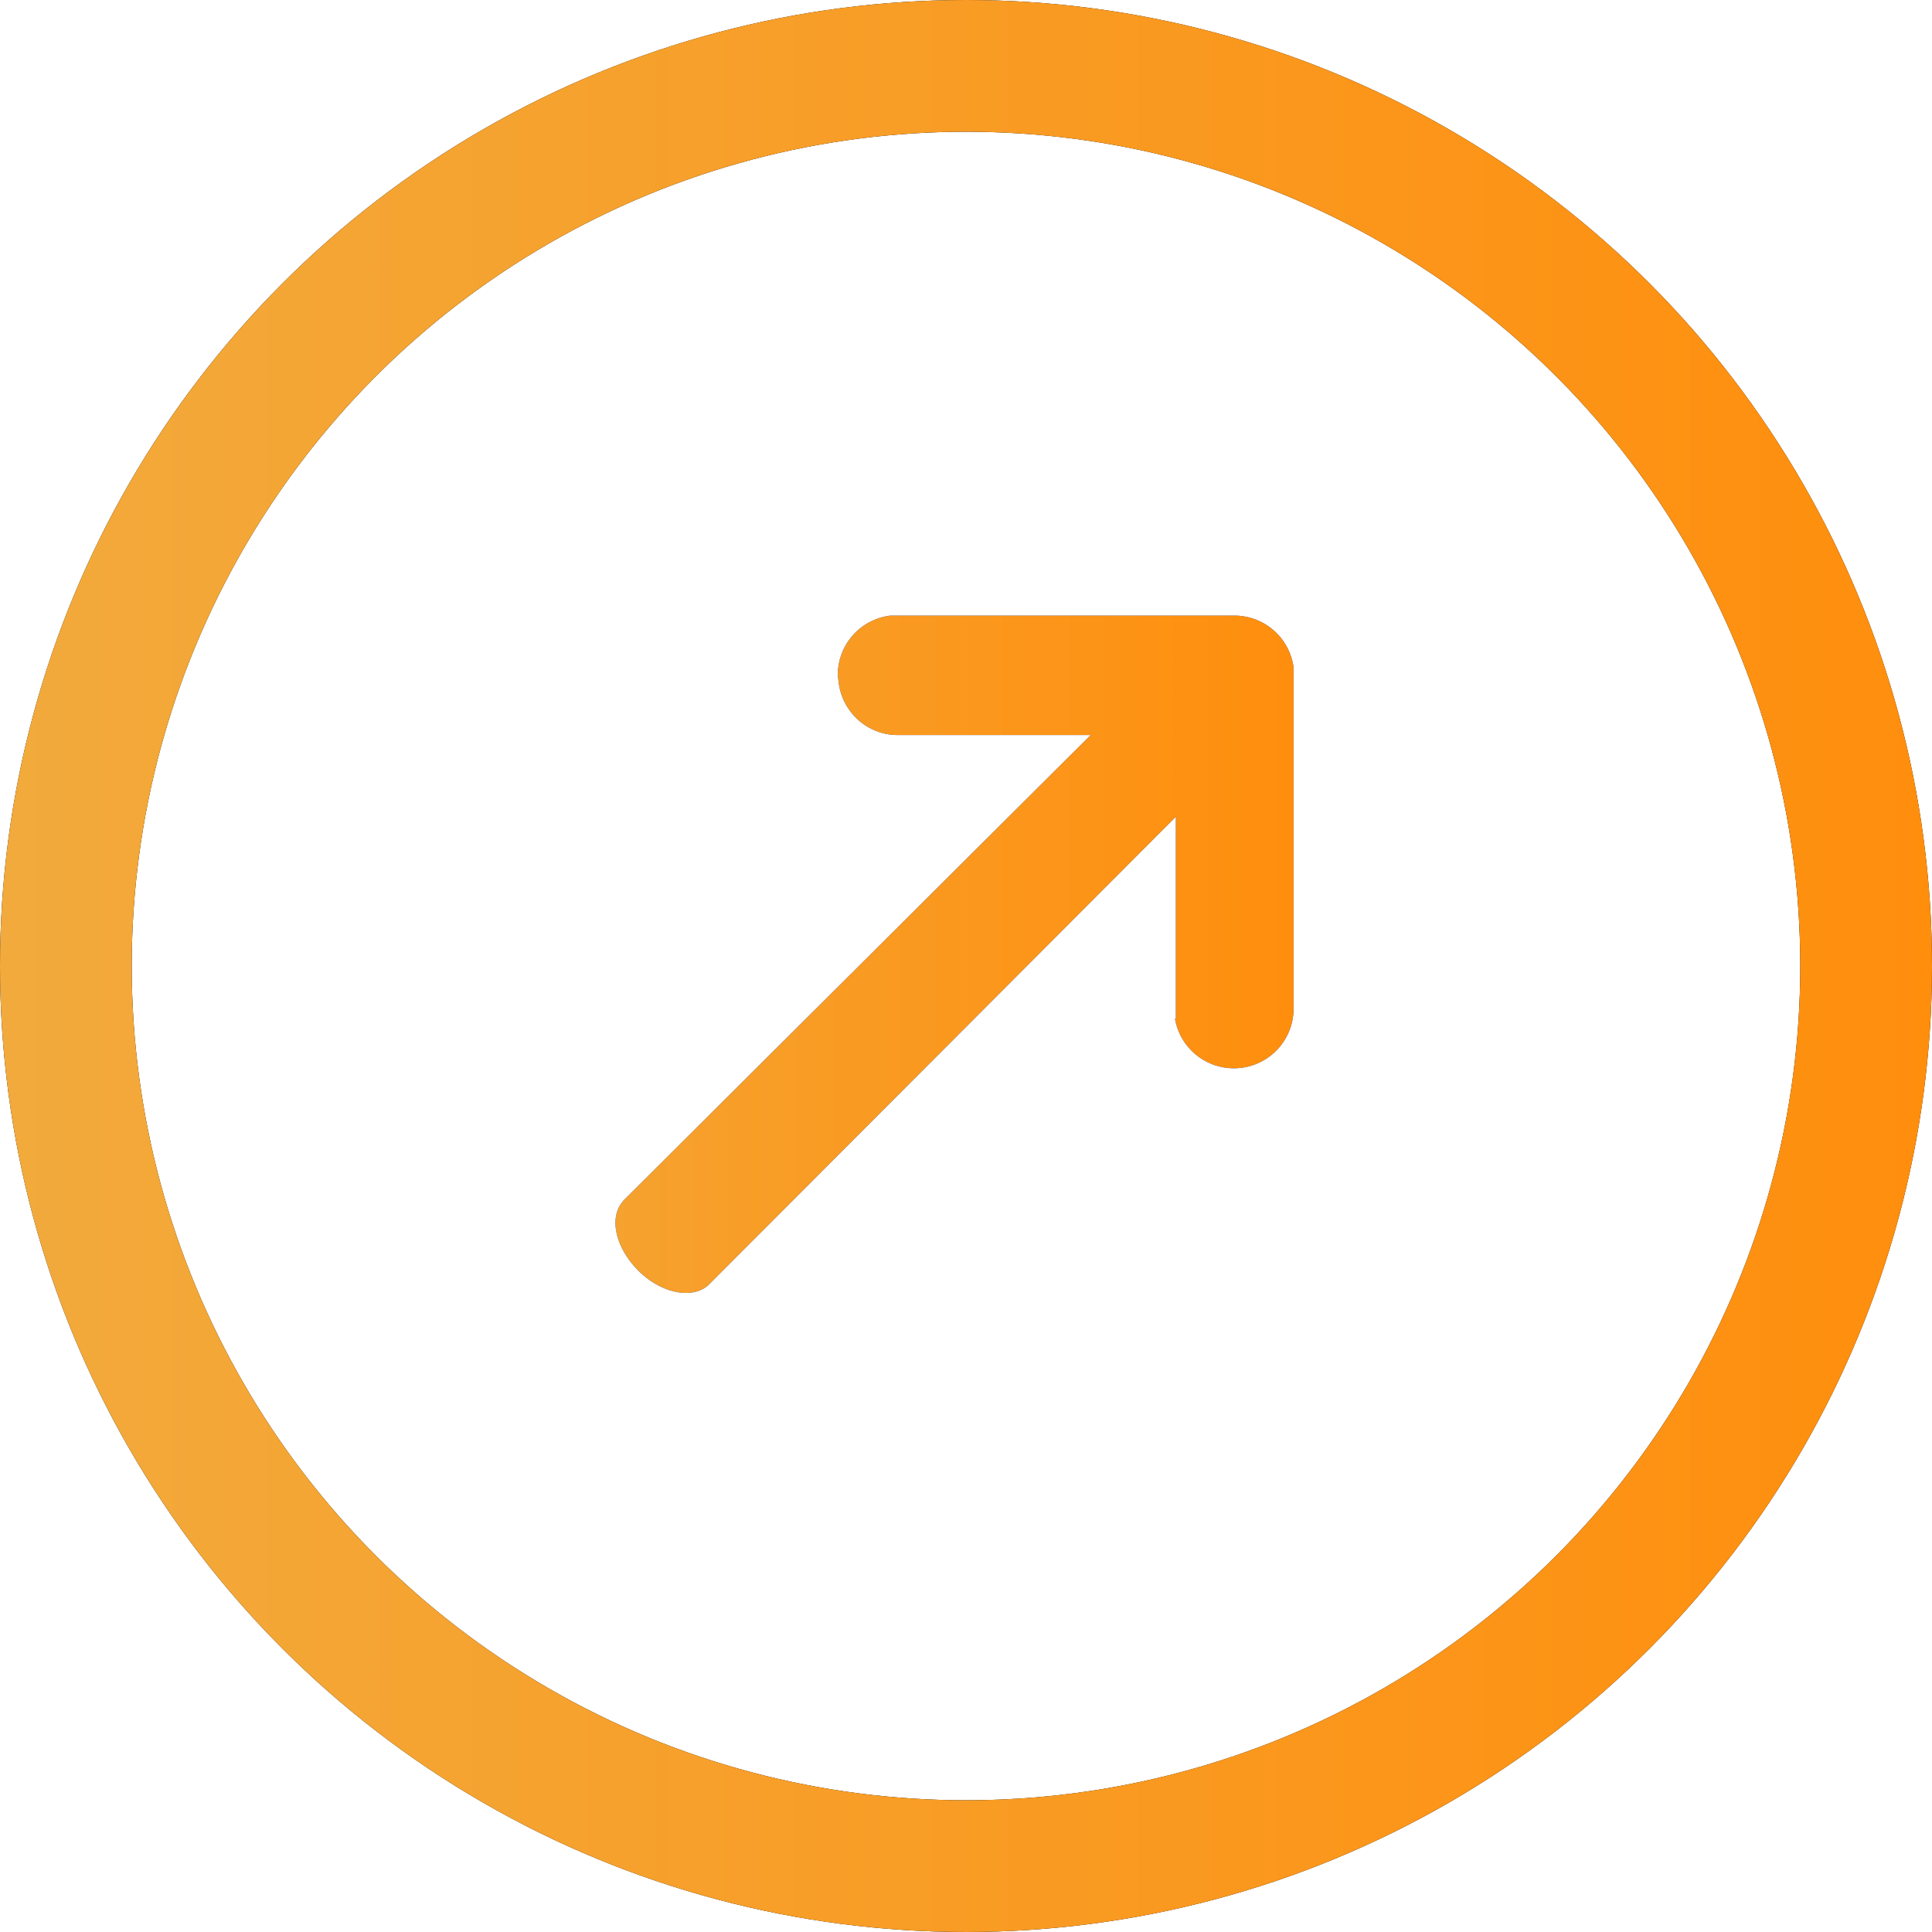
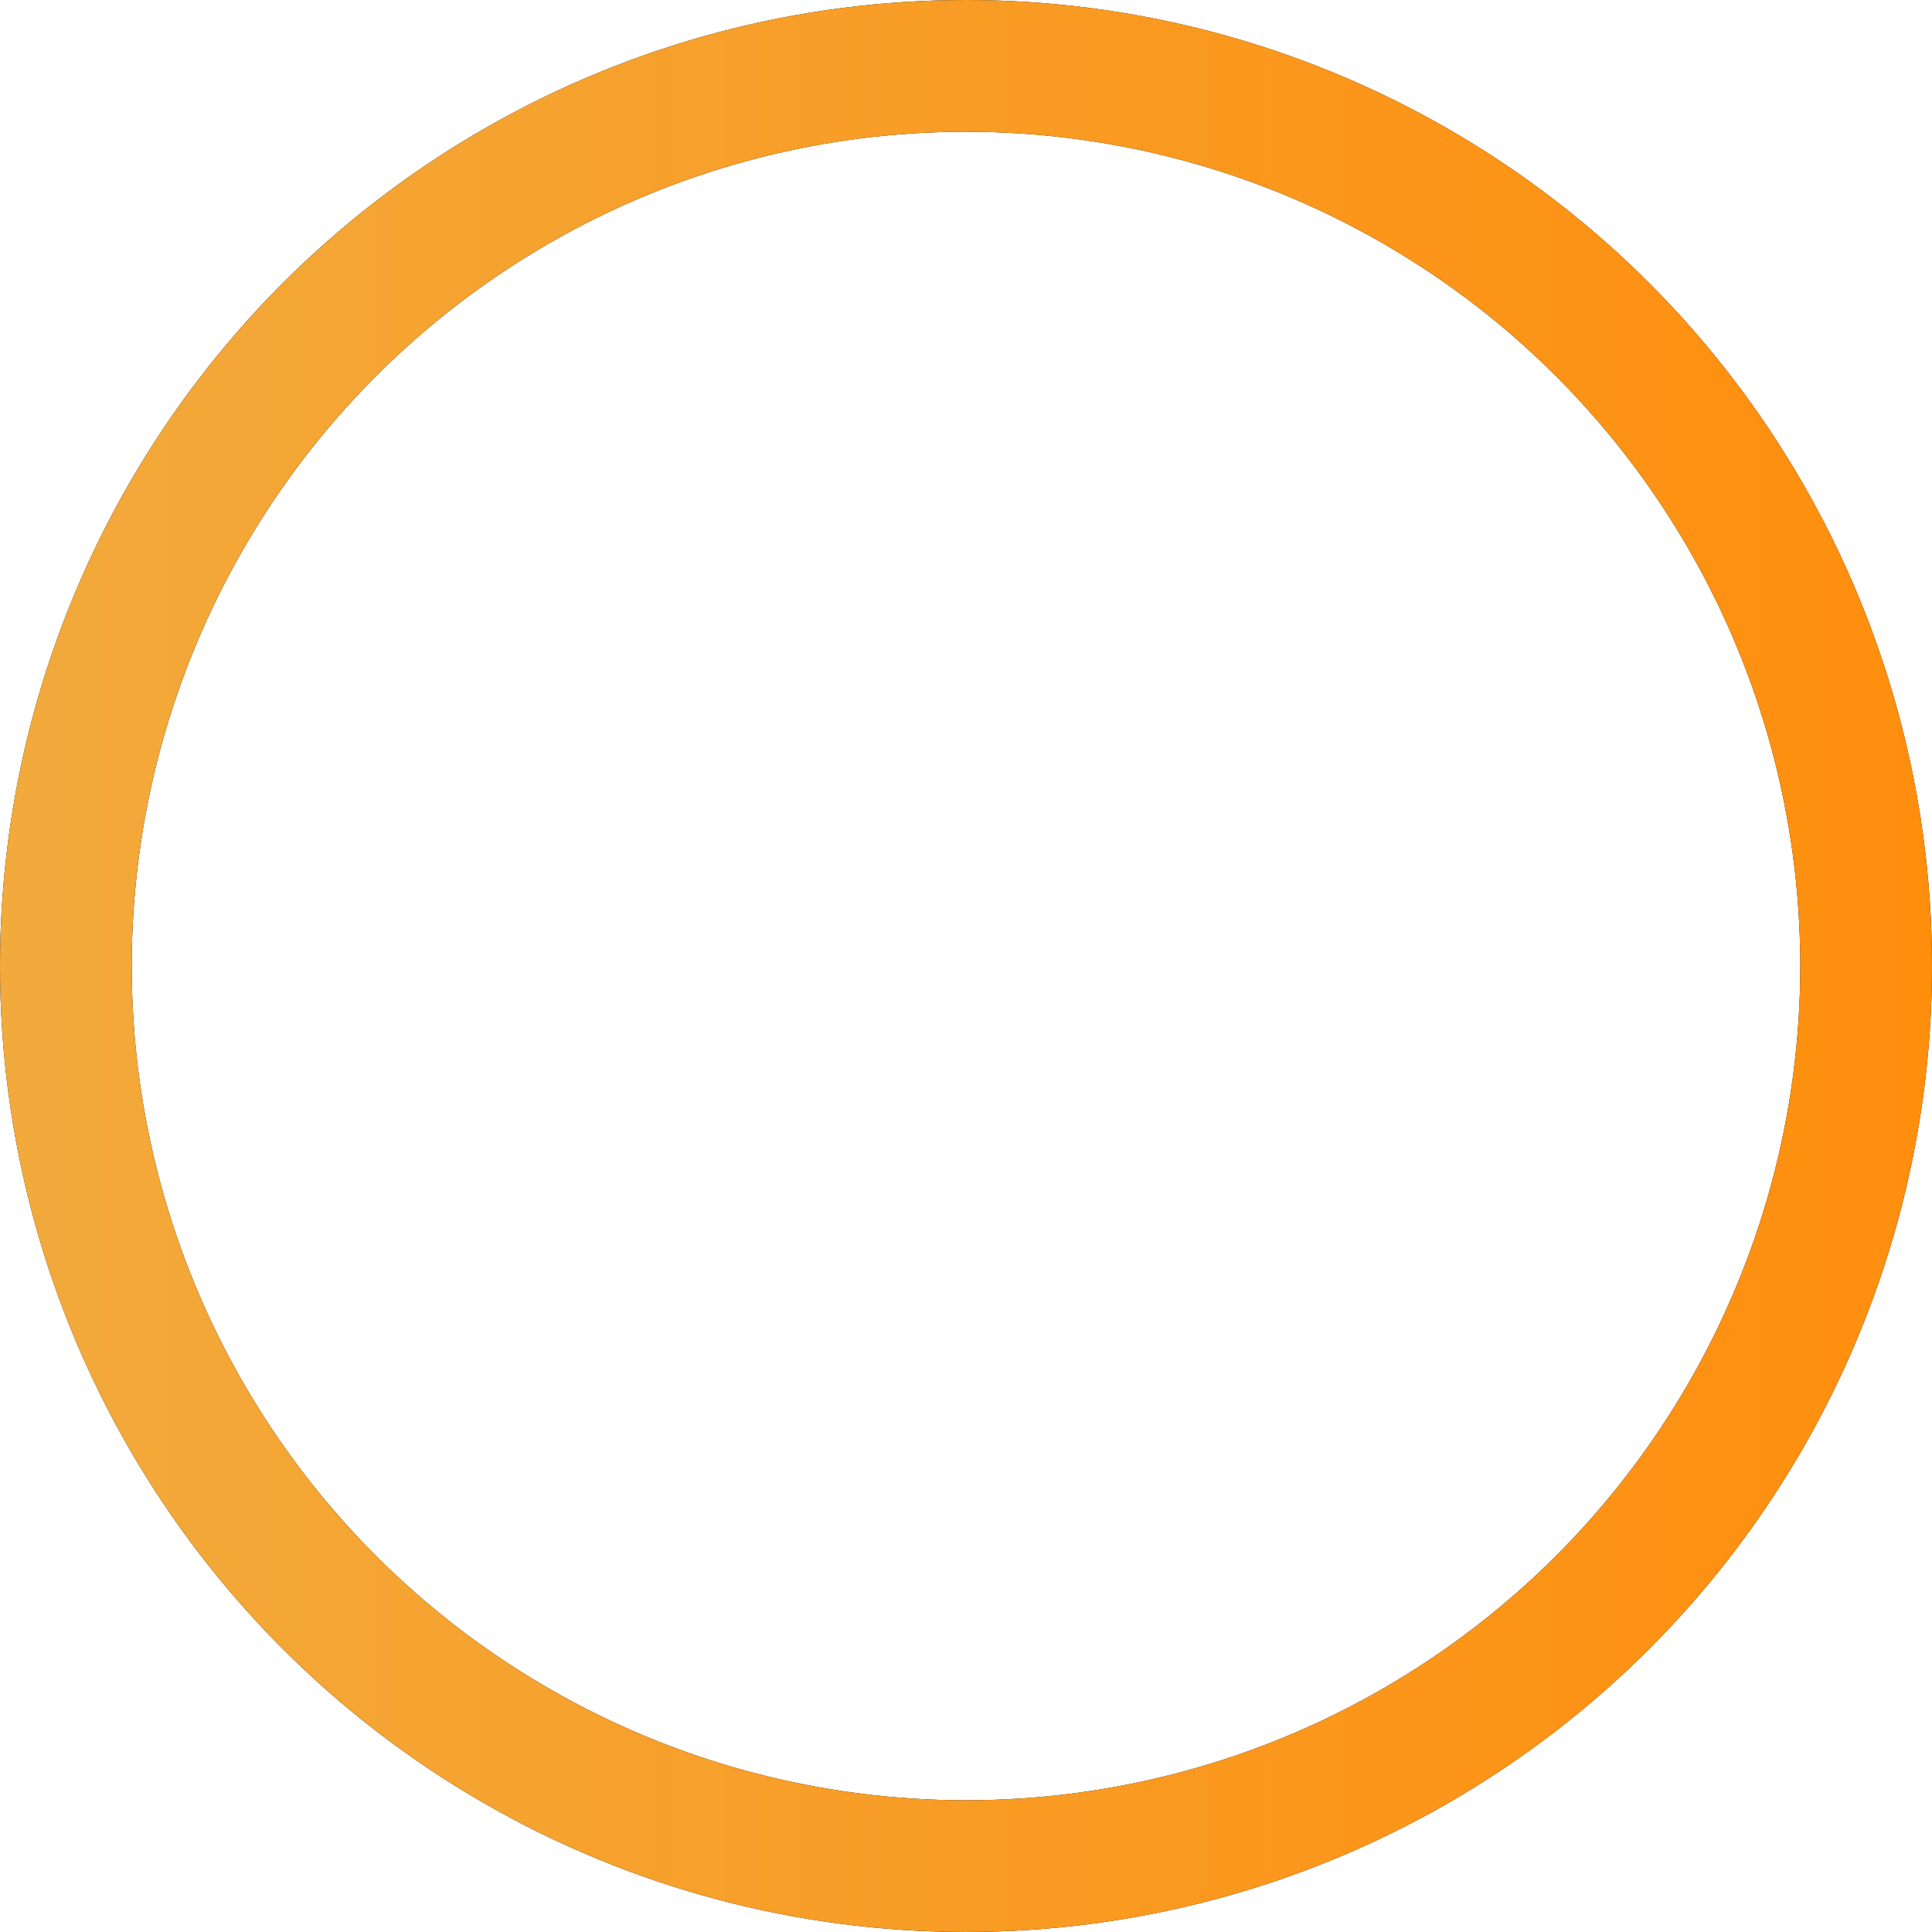
<svg xmlns="http://www.w3.org/2000/svg" width="22" height="22" fill="none">
  <circle cx="11" cy="11" r="10.25" stroke="#000" stroke-width="1.5" />
  <circle cx="11" cy="11" r="10.25" stroke="url(#a)" stroke-width="1.5" />
-   <path fill="#2558CB" fill-rule="evenodd" d="M13.38 11.6a.68.68 0 0 0 1.35-.1V7.6a.68.68 0 0 0-.68-.59h-3.91a.68.68 0 0 0-.6.68l.01.08c.04.34.33.6.67.6h2.2L7.1 13.67l-.03.04c-.13.19-.05.51.2.76.26.26.62.33.8.16l5.32-5.33V11.6Z" clip-rule="evenodd" />
-   <path fill="url(#b)" fill-rule="evenodd" d="M13.38 11.6a.68.68 0 0 0 1.35-.1V7.6a.68.68 0 0 0-.68-.59h-3.91a.68.68 0 0 0-.6.68l.01.08c.04.34.33.6.67.6h2.2L7.1 13.67l-.03.04c-.13.19-.05.51.2.76.26.26.62.33.8.16l5.32-5.33V11.6Z" clip-rule="evenodd" />
  <defs>
    <linearGradient id="a" x1="0" x2="22" y1="22" y2="22" gradientUnits="userSpaceOnUse">
      <stop stop-color="#F2AA3C" />
      <stop offset="1" stop-color="#FF8E0D" />
    </linearGradient>
    <linearGradient id="b" x1="3.8" x2="14.73" y1="17.93" y2="17.93" gradientUnits="userSpaceOnUse">
      <stop stop-color="#F2AA3C" />
      <stop offset="1" stop-color="#FF8E0D" />
    </linearGradient>
  </defs>
</svg>